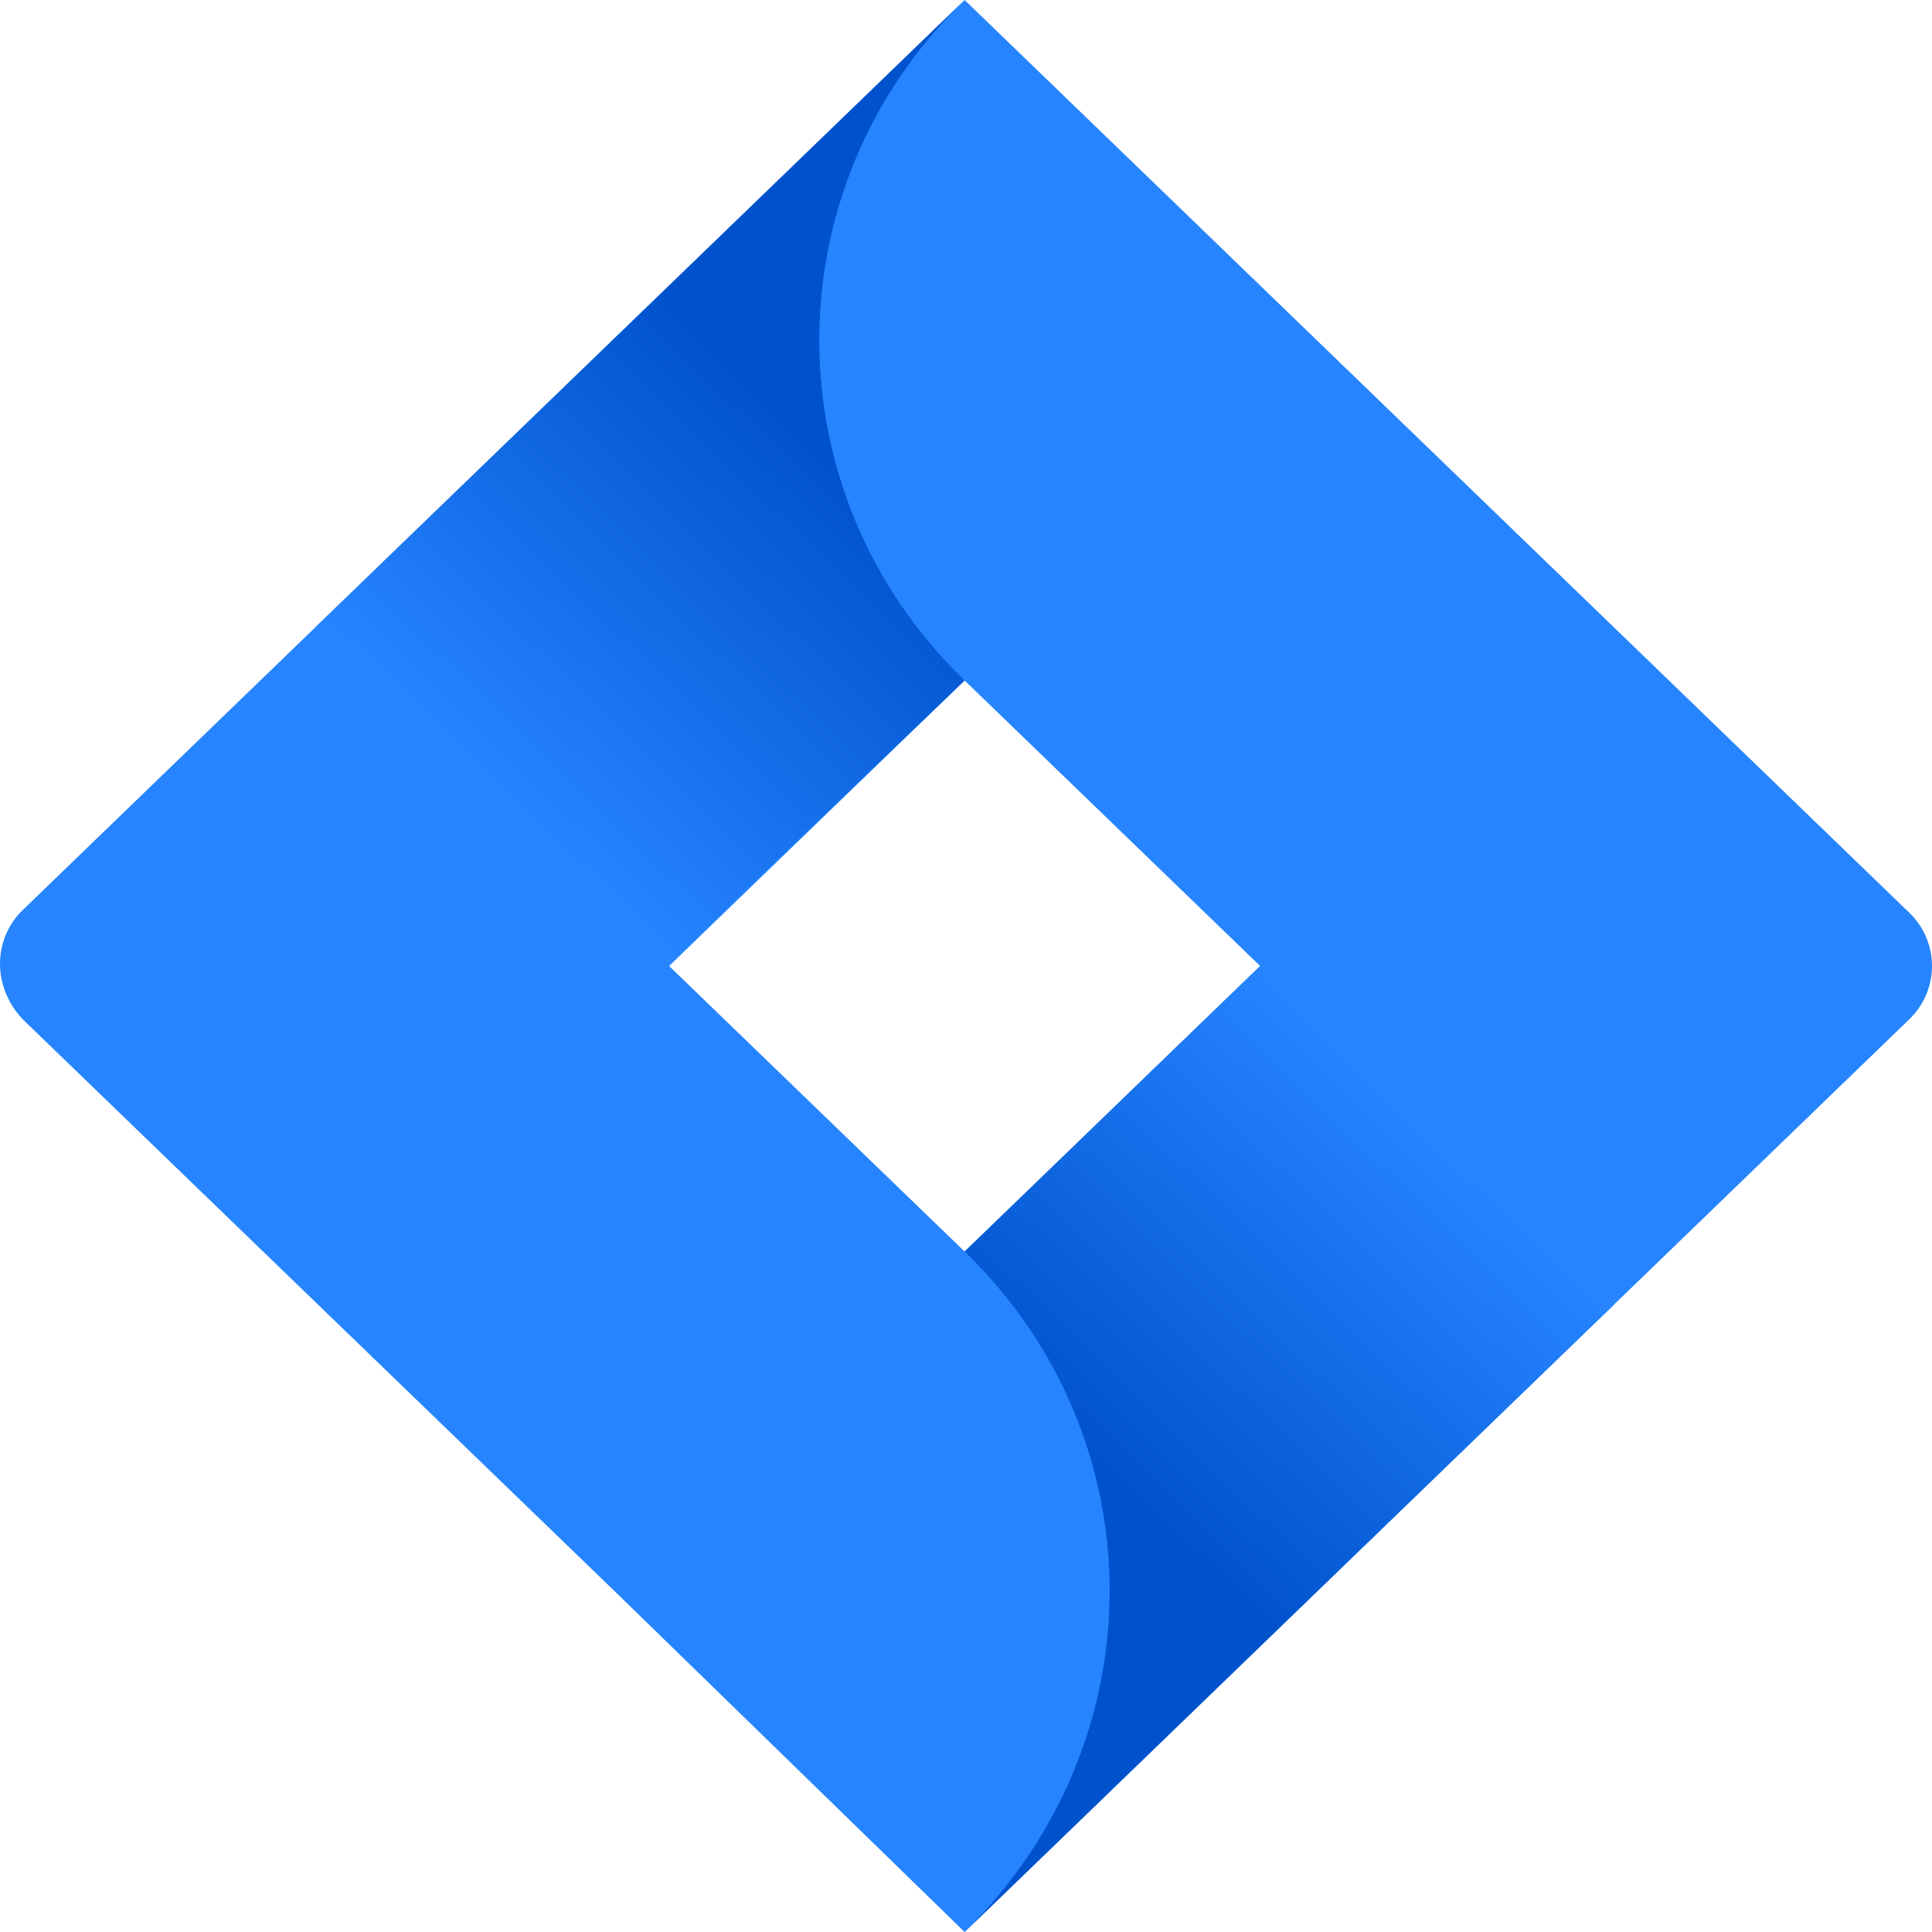
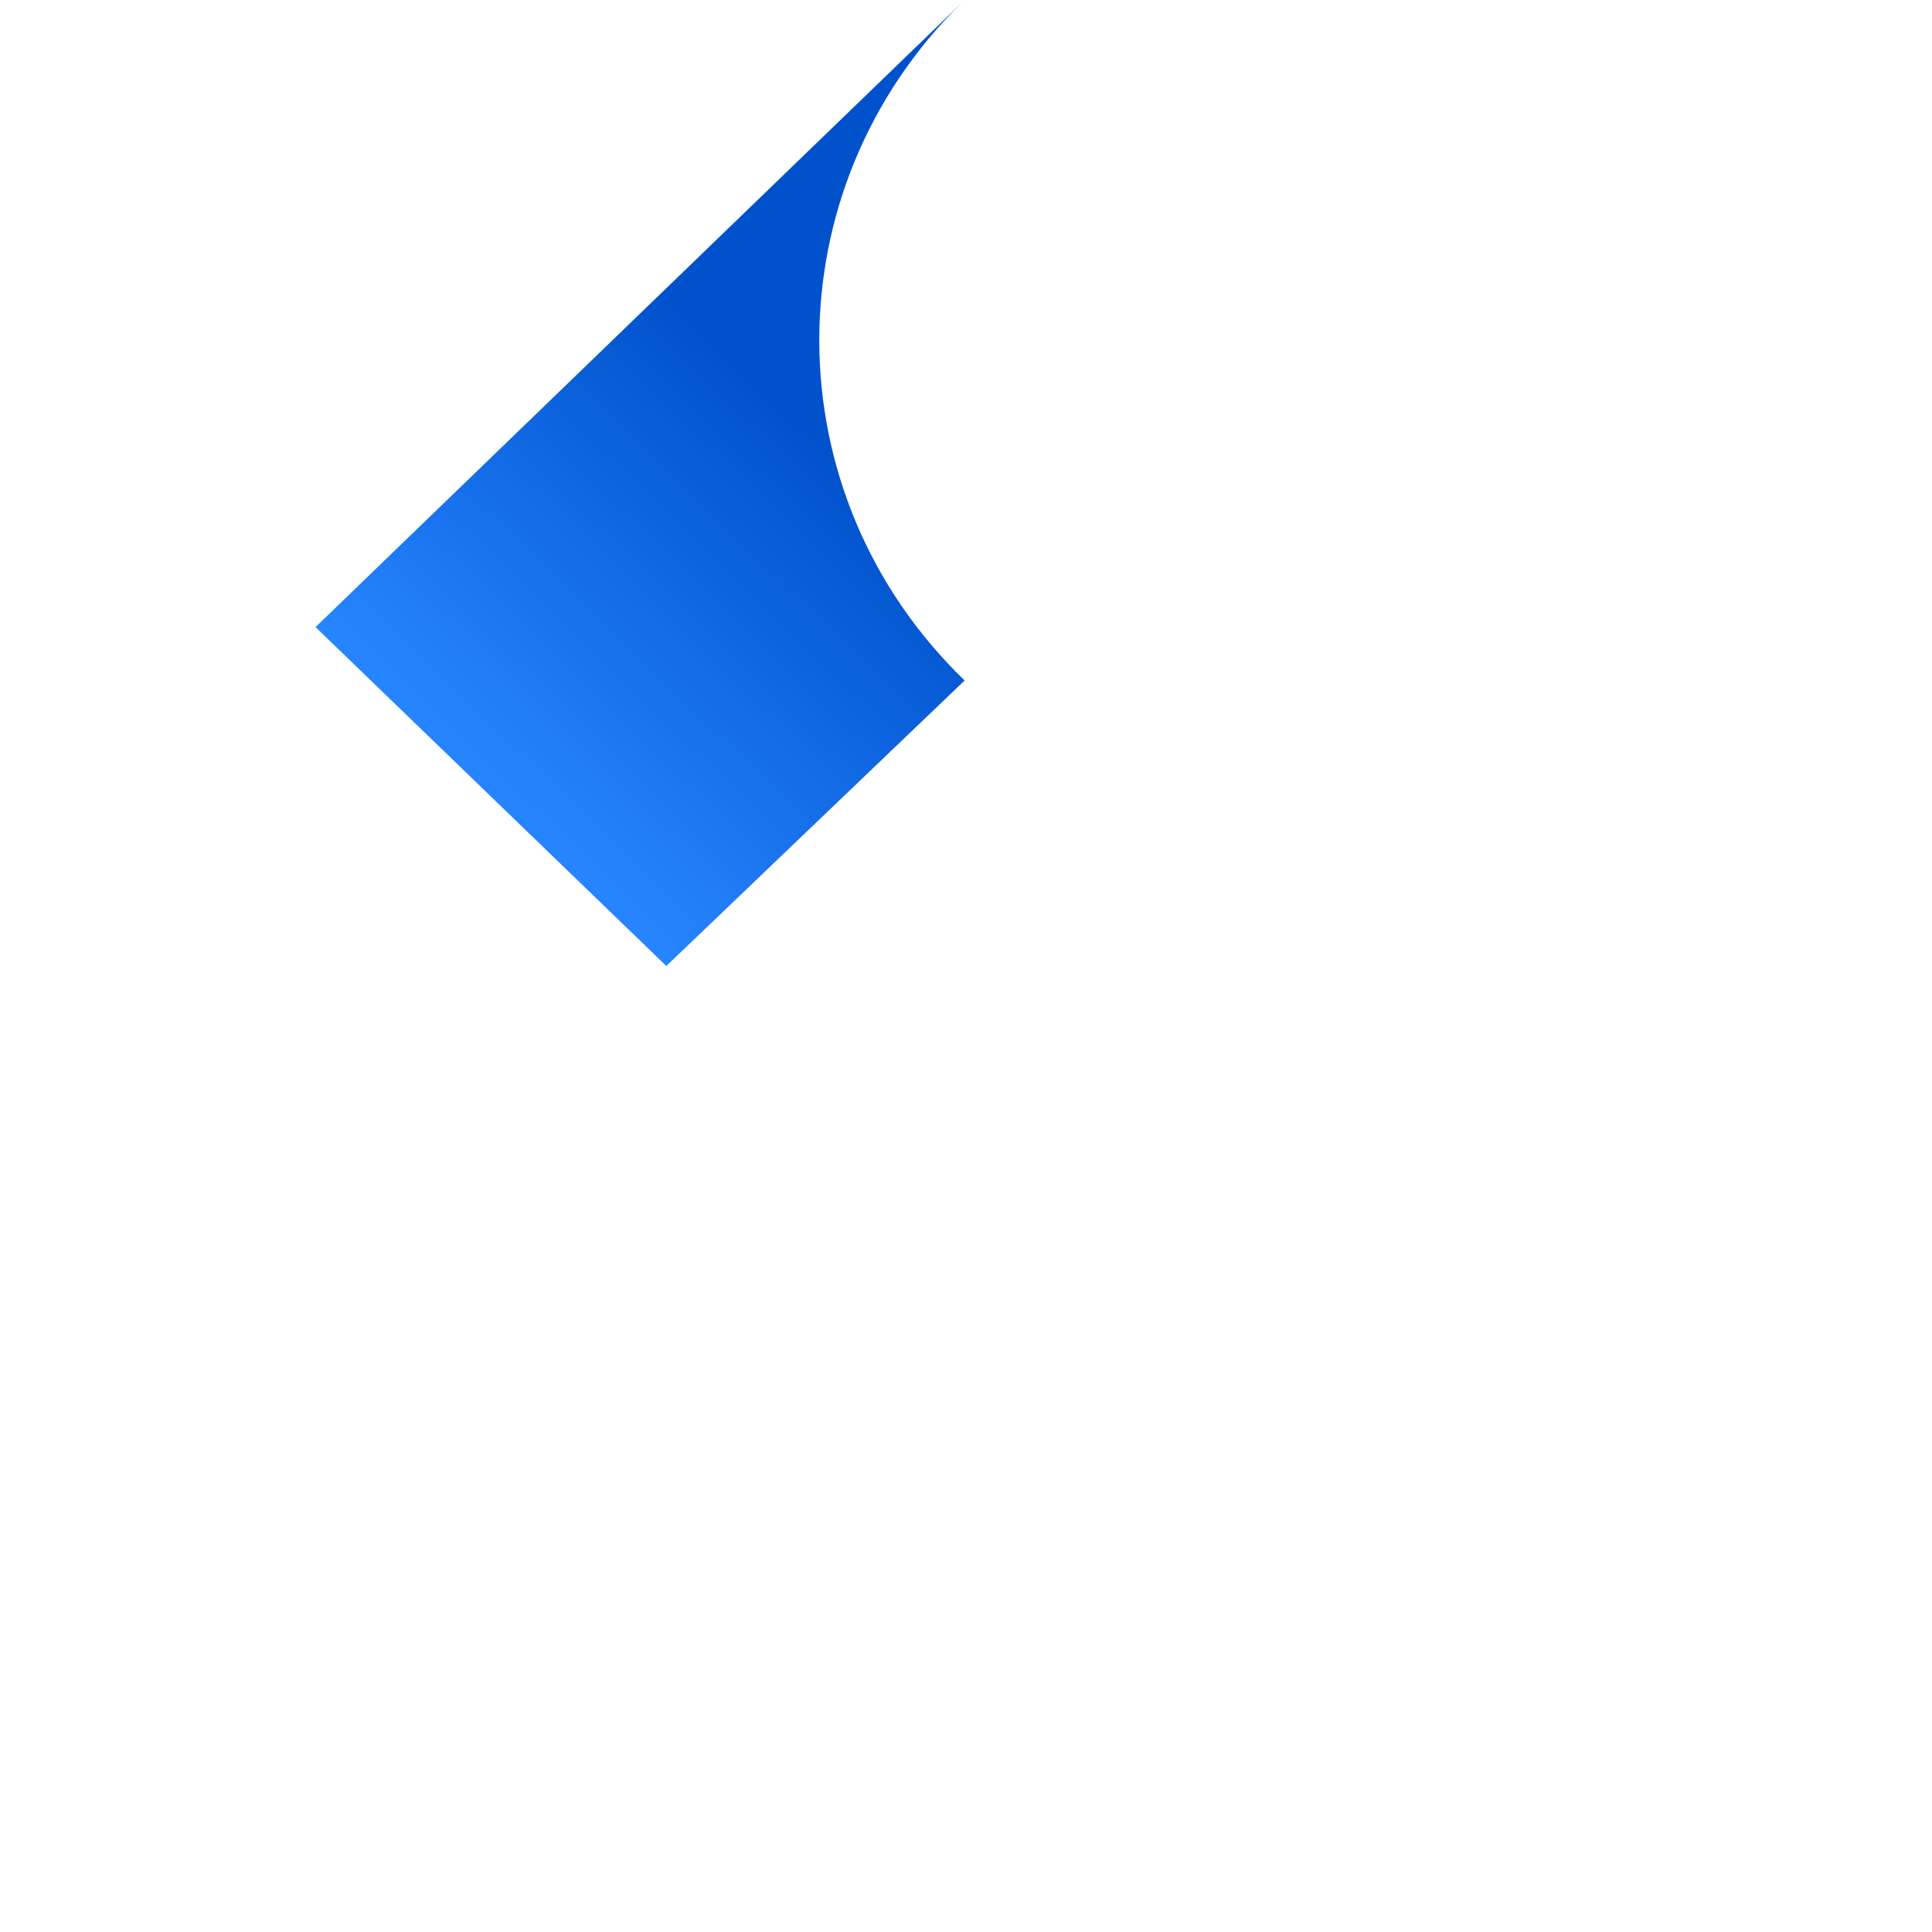
<svg xmlns="http://www.w3.org/2000/svg" width="55" height="55" viewBox="0 0 55 55" fill="none">
-   <path d="M54.351 25.981L29.82 2.279L27.461 0L9.062 17.776L0.649 25.905C-0.216 26.74 -0.216 28.108 0.649 29.019L17.475 45.276L27.461 55L45.859 37.224L46.174 36.92L54.351 29.019C55.216 28.184 55.216 26.816 54.351 25.981ZM27.461 35.629L19.048 27.5L27.461 19.372L35.874 27.5L27.461 35.629Z" fill="#2684FF" />
-   <path d="M27.461 19.372C21.957 14.054 21.957 5.394 27.382 0.076L8.983 17.852L18.969 27.5L27.461 19.372Z" fill="url(#paint0_linear_585_1435)" />
-   <path d="M35.874 27.5L27.461 35.629C32.965 40.946 32.965 49.606 27.461 55L45.938 37.148L35.874 27.5Z" fill="url(#paint1_linear_585_1435)" />
+   <path d="M27.461 19.372C21.957 14.054 21.957 5.394 27.382 0.076L8.983 17.852L18.969 27.5Z" fill="url(#paint0_linear_585_1435)" />
  <defs>
    <linearGradient id="paint0_linear_585_1435" x1="25.96" y1="11.136" x2="14.615" y2="22.879" gradientUnits="userSpaceOnUse">
      <stop offset="0.176" stop-color="#0052CC" />
      <stop offset="1" stop-color="#2684FF" />
    </linearGradient>
    <linearGradient id="paint1_linear_585_1435" x1="29.07" y1="43.746" x2="40.392" y2="32.027" gradientUnits="userSpaceOnUse">
      <stop offset="0.176" stop-color="#0052CC" />
      <stop offset="1" stop-color="#2684FF" />
    </linearGradient>
  </defs>
</svg>